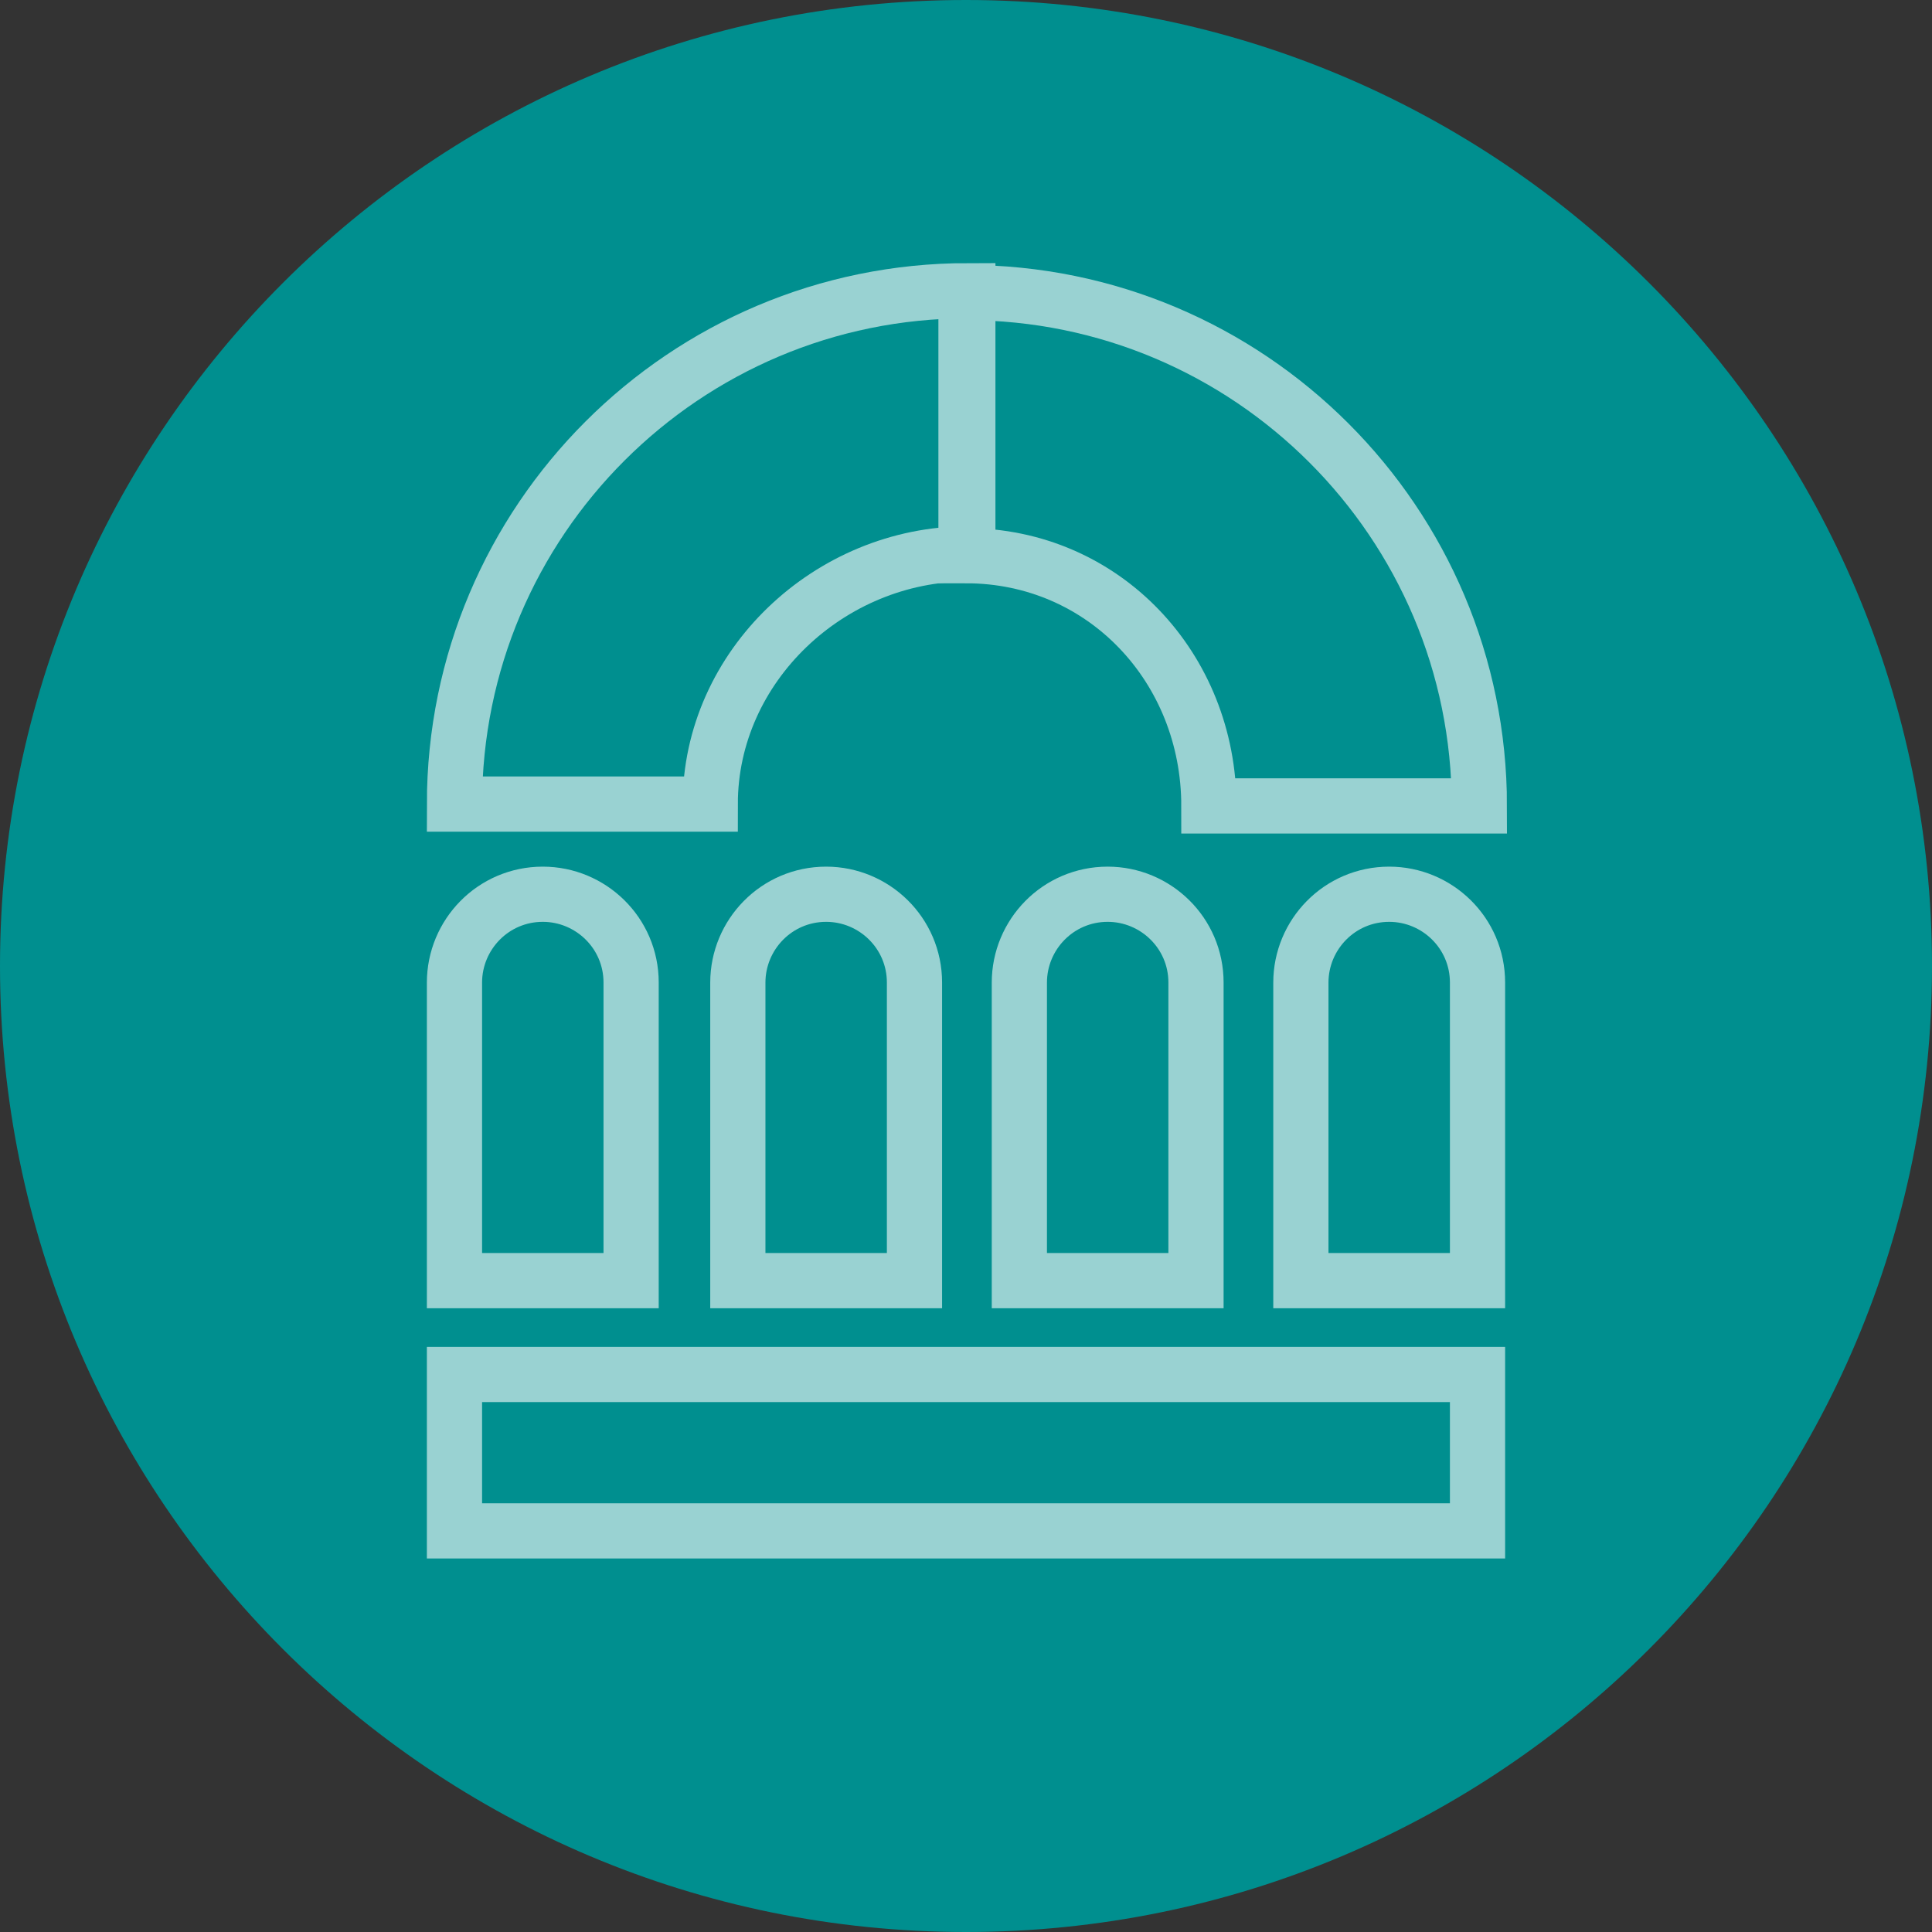
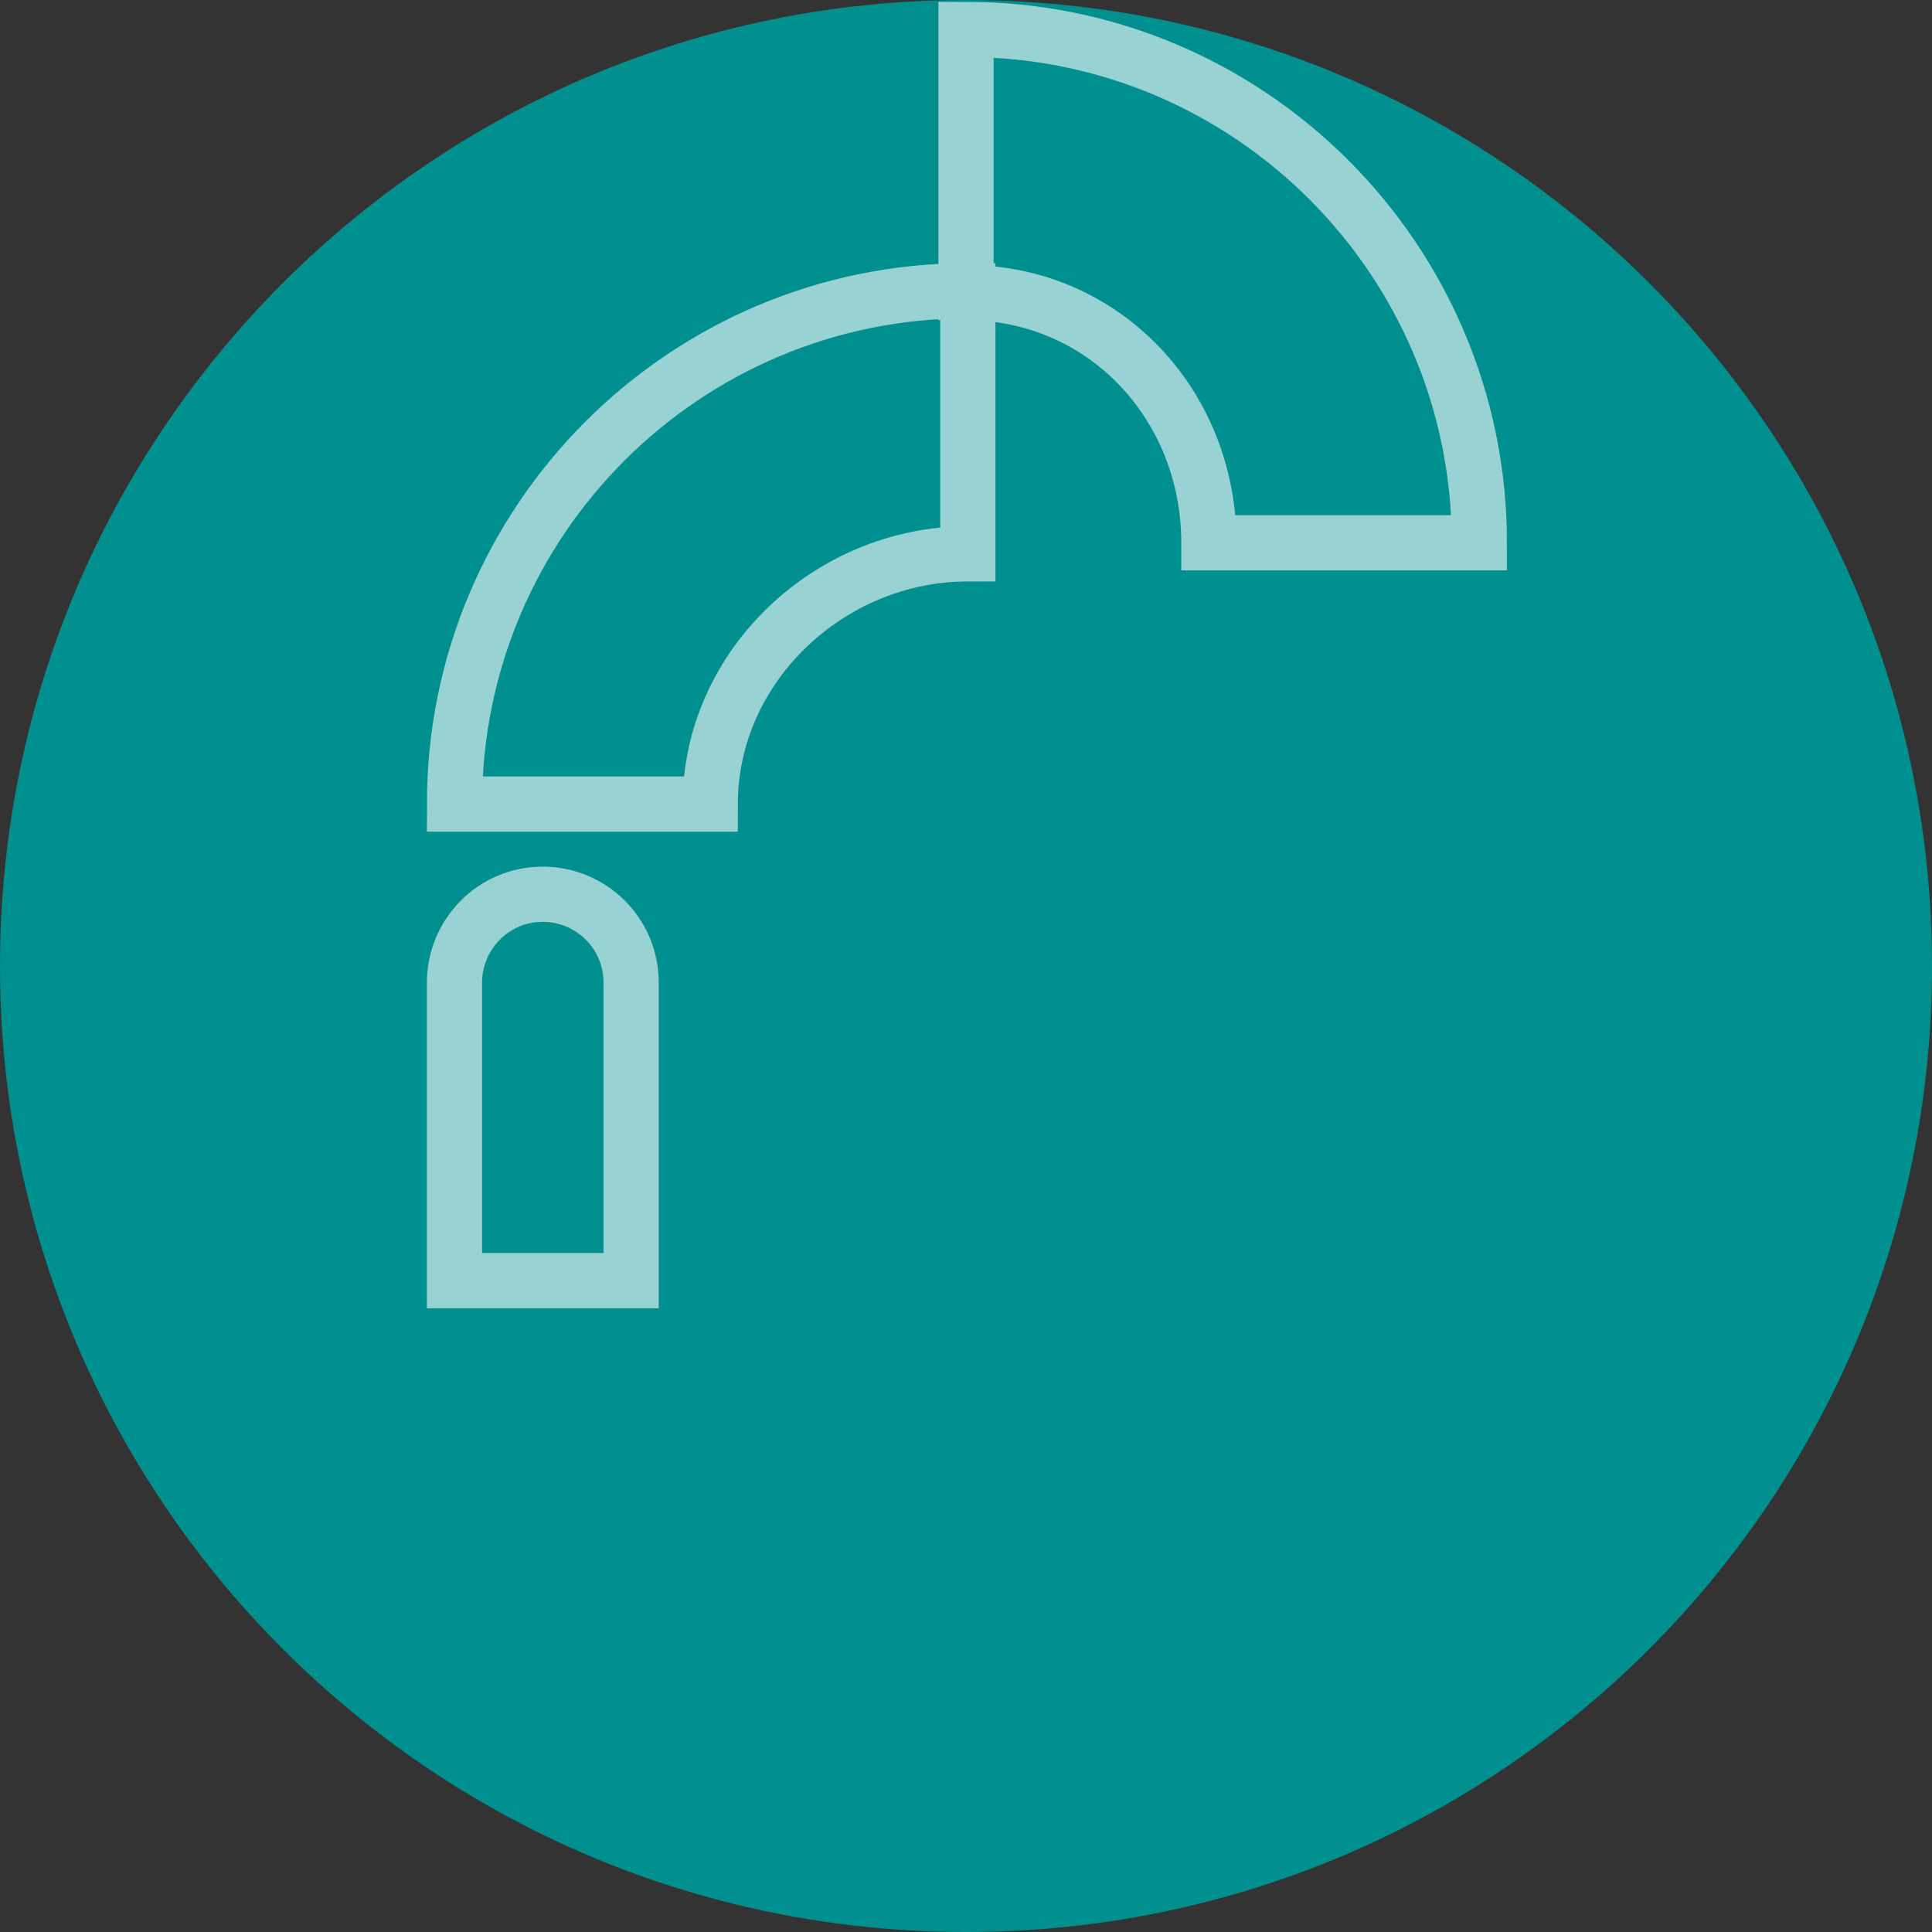
<svg xmlns="http://www.w3.org/2000/svg" id="Layer_1" version="1.1" viewBox="0 0 105 105">
  <rect x="0" y="0" width="105" height="105" fill="#333333" stroke="none" />
  <defs>
    <style>
      .st0 {
        fill: #008f8f;
      }

      .st1 {
        fill: none;
        stroke: #fff;
        stroke-miterlimit: 10;
        stroke-width: 3px;
      }

      .st2 {
        opacity: .6;
      }
    </style>
  </defs>
  <path class="st0" d="M52.5,105h0C23.5,105,0,81.5,0,52.5h0C0,23.5,23.5,0,52.5,0h0c29,0,52.5,23.5,52.5,52.5h0c0,29-23.5,52.5-52.5,52.5Z" />
  <g class="st2">
    <g>
-       <path class="st1" d="M70.7,69.6v-16.2c0-2.6,2.1-4.8,4.8-4.8h0c2.6,0,4.8,2.1,4.8,4.8v16.2h-9.6Z" />
-       <path class="st1" d="M55.4,69.6v-16.2c0-2.6,2.1-4.8,4.8-4.8h0c2.6,0,4.8,2.1,4.8,4.8v16.2h-9.6Z" />
-       <path class="st1" d="M40.1,69.6v-16.2c0-2.6,2.1-4.8,4.8-4.8h0c2.6,0,4.8,2.1,4.8,4.8v16.2h-9.6Z" />
      <path class="st1" d="M24.7,69.6v-16.2c0-2.6,2.1-4.8,4.8-4.8h0c2.6,0,4.8,2.1,4.8,4.8v16.2h-9.6Z" />
-       <rect class="st1" x="24.7" y="74.7" width="55.6" height="8.5" />
    </g>
-     <path class="st1" d="M52.5,15.9v14.3c7.5,0,13.2,6.1,13.2,13.6h14.7c0-15.4-12.5-27.9-27.9-27.9Z" />
+     <path class="st1" d="M52.5,15.9c7.5,0,13.2,6.1,13.2,13.6h14.7c0-15.4-12.5-27.9-27.9-27.9Z" />
    <path class="st1" d="M24.7,43.7h13.9c0-7.5,6.5-13.6,14-13.6v-14.3c-15.4,0-27.9,12.5-27.9,27.9Z" />
  </g>
</svg>